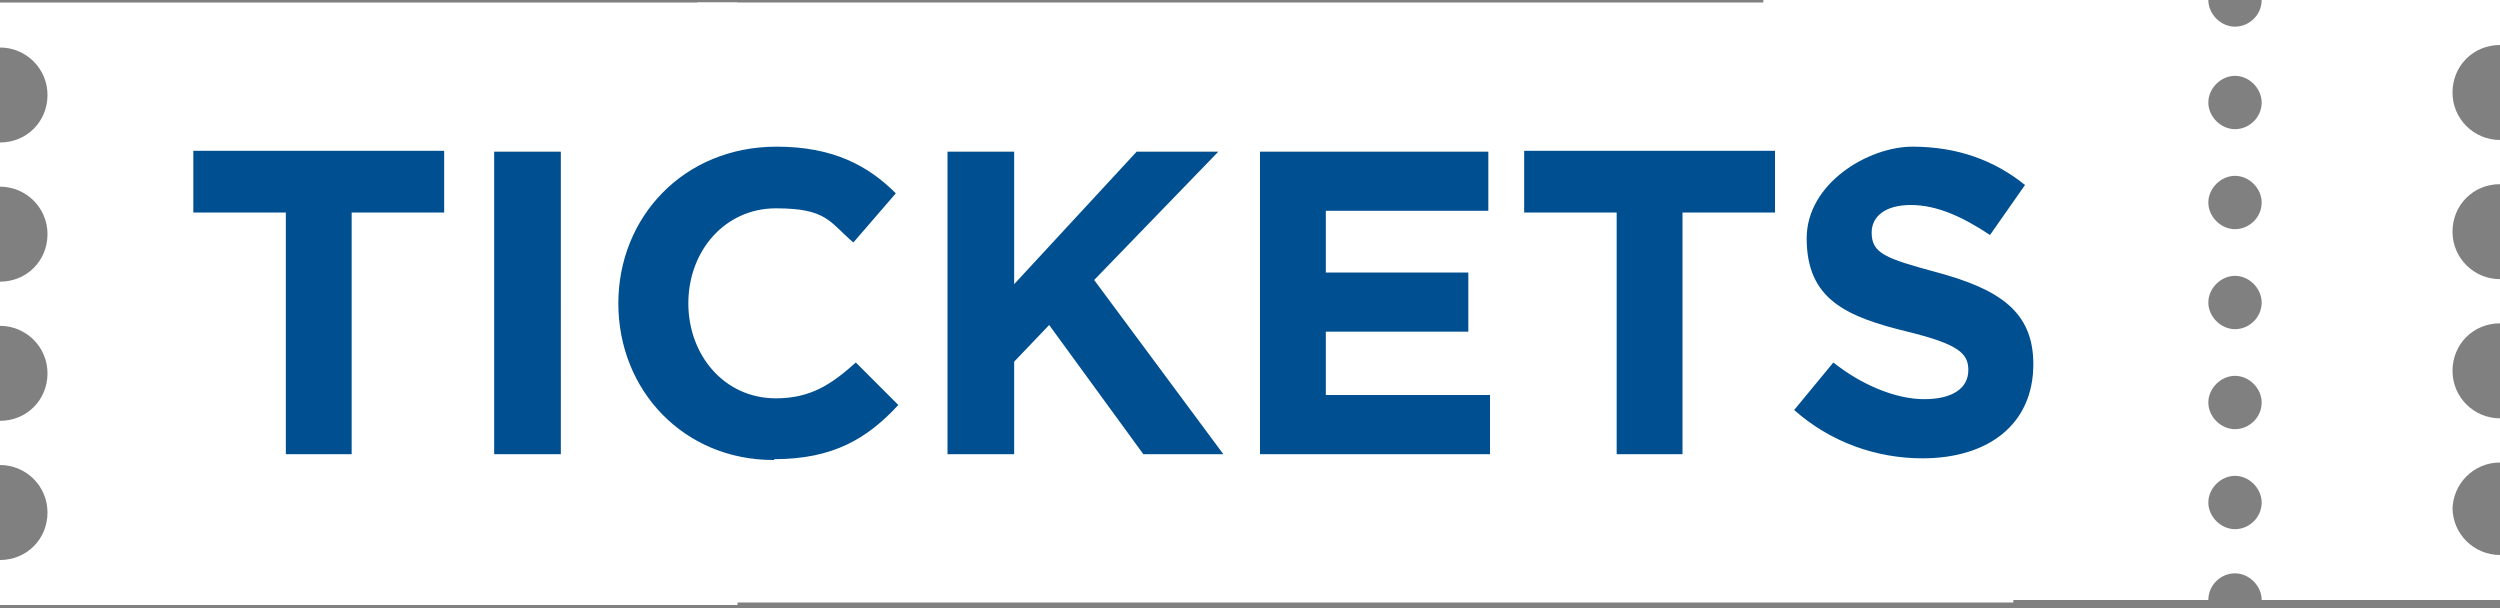
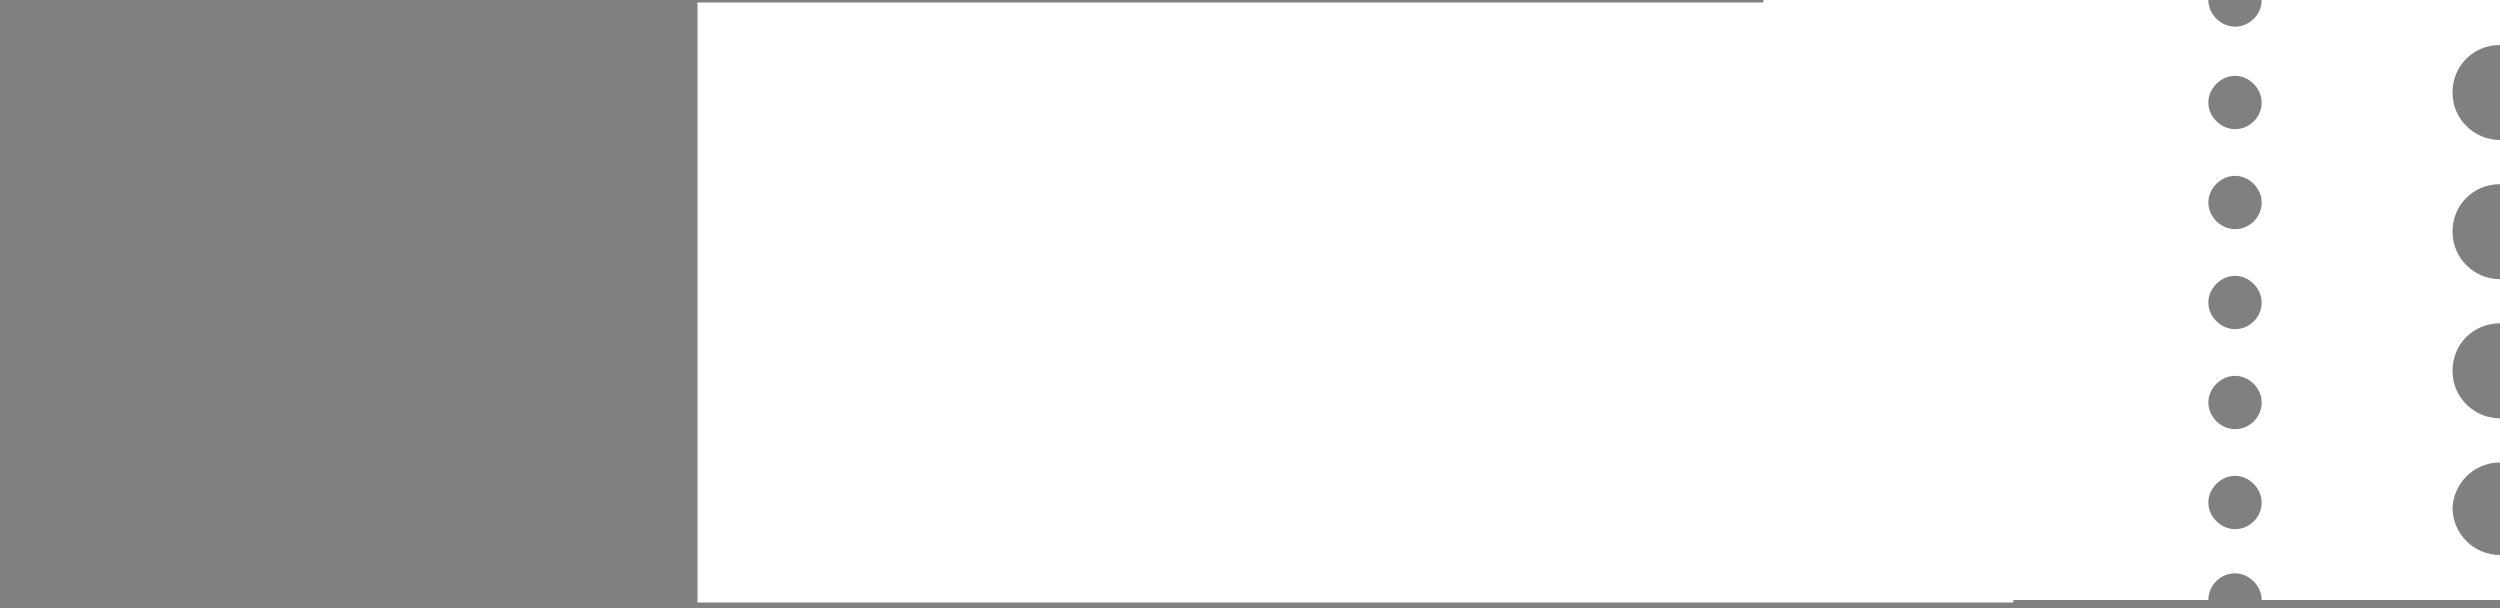
<svg xmlns="http://www.w3.org/2000/svg" id="Ebene_1" version="1.1" viewBox="0 0 300 73">
  <rect x="0" y="0" width="300" height="73" fill="#808080" stroke="none" />
  <defs>
    <style>
      .st0 {
        fill: none;
      }

      .st1 {
        fill: #004f91;
      }

      .st2 {
        fill: #fff;
      }
    </style>
  </defs>
  <path class="st2" d="M294.3,61.2c0-3.1,2.5-5.7,5.7-5.7v-5.3c-3.1,0-5.7-2.5-5.7-5.7s2.5-5.7,5.7-5.7v-5.3c-3.1,0-5.7-2.5-5.7-5.7s2.5-5.7,5.7-5.7v-5.3c-3.1,0-5.7-2.5-5.7-5.7s2.5-5.7,5.7-5.7V0h-28.6c0,1.8-1.5,3.2-3.2,3.2s-3.2-1.5-3.2-3.2h-53.4v72h53.4c0-1.8,1.5-3.2,3.2-3.2s3.2,1.5,3.2,3.2h28.6v-5.4c-3.1,0-5.7-2.5-5.7-5.7h0v.3ZM271.4,12.3c0,1.8-1.5,3.2-3.2,3.2s-3.2-1.5-3.2-3.2,1.5-3.2,3.2-3.2,3.2,1.5,3.2,3.2h0ZM271.4,24.3c0,1.8-1.5,3.2-3.2,3.2s-3.2-1.5-3.2-3.2,1.5-3.2,3.2-3.2,3.2,1.5,3.2,3.2h0ZM271.4,36.3c0,1.8-1.5,3.2-3.2,3.2s-3.2-1.5-3.2-3.2,1.5-3.2,3.2-3.2,3.2,1.5,3.2,3.2h0ZM271.4,48.3c0,1.8-1.5,3.2-3.2,3.2s-3.2-1.5-3.2-3.2,1.5-3.2,3.2-3.2,3.2,1.5,3.2,3.2h0ZM271.4,60.3c0,1.8-1.5,3.2-3.2,3.2s-3.2-1.5-3.2-3.2,1.5-3.2,3.2-3.2,3.2,1.5,3.2,3.2h0Z" />
  <polygon class="st2" points="241.6 72.3 241.6 .3 83.7 .3 83.7 72.3 241.6 72.3 241.6 72.3" />
-   <path class="st2" d="M88.5,72.3V.3H0v5.4c3.1,0,5.7,2.5,5.7,5.7s-2.5,5.7-5.7,5.7v5.3c3.1,0,5.7,2.5,5.7,5.7s-2.5,5.7-5.7,5.7v5.3c3.1,0,5.7,2.5,5.7,5.7s-2.5,5.7-5.7,5.7v5.3c3.1,0,5.7,2.5,5.7,5.7s-2.5,5.7-5.7,5.7v5.4h88.5v-.3Z" />
  <rect class="st0" y=".3" width="300" height="72" />
-   <path class="st1" d="M34.2,54.5h8v-29h11.1v-7.4h-30.1v7.4h11.1v29h-.1ZM59.3,54.5h8V18.2h-8v36.3h0ZM92.9,55.1c7.1,0,11.2-2.5,14.9-6.5l-5.1-5.1c-2.9,2.6-5.4,4.3-9.6,4.3-6.2,0-10.5-5.2-10.5-11.4h0c0-6.3,4.4-11.4,10.5-11.4s6.4,1.6,9.3,4.1l5.1-5.9c-3.3-3.3-7.5-5.6-14.3-5.6-11.2,0-19,8.5-19,18.8h0c0,10.5,7.9,18.8,18.6,18.8h.1ZM113.7,54.5h8v-11.1l4.2-4.4,11.3,15.5h9.6l-15.5-20.9,14.9-15.4h-9.8l-14.7,15.9v-15.9h-8v36.3h0ZM151.1,54.5h27.7v-7.1h-19.7v-7.6h17.1v-7.1h-17.1v-7.4h19.5v-7.1h-27.4v36.3h-.1ZM193.9,54.5h8v-29h11.1v-7.4h-30.1v7.4h11.1v29h-.1ZM230.7,55c7.8,0,13.3-4,13.3-11.3h0c0-6.4-4.2-9-11.5-11-6.3-1.7-7.9-2.3-7.9-4.8h0c0-1.9,1.6-3.3,4.7-3.3s6.2,1.4,9.5,3.6l4.2-6c-3.7-3-8.2-4.6-13.5-4.6s-12.7,4.4-12.7,11h0c0,7.3,4.7,9.4,12.1,11.2,6.1,1.5,7.3,2.6,7.3,4.6h0c0,2.2-1.9,3.5-5.3,3.5s-7.5-1.7-10.9-4.4l-4.7,5.7c4.4,3.9,9.9,5.8,15.4,5.8h0Z" />
</svg>